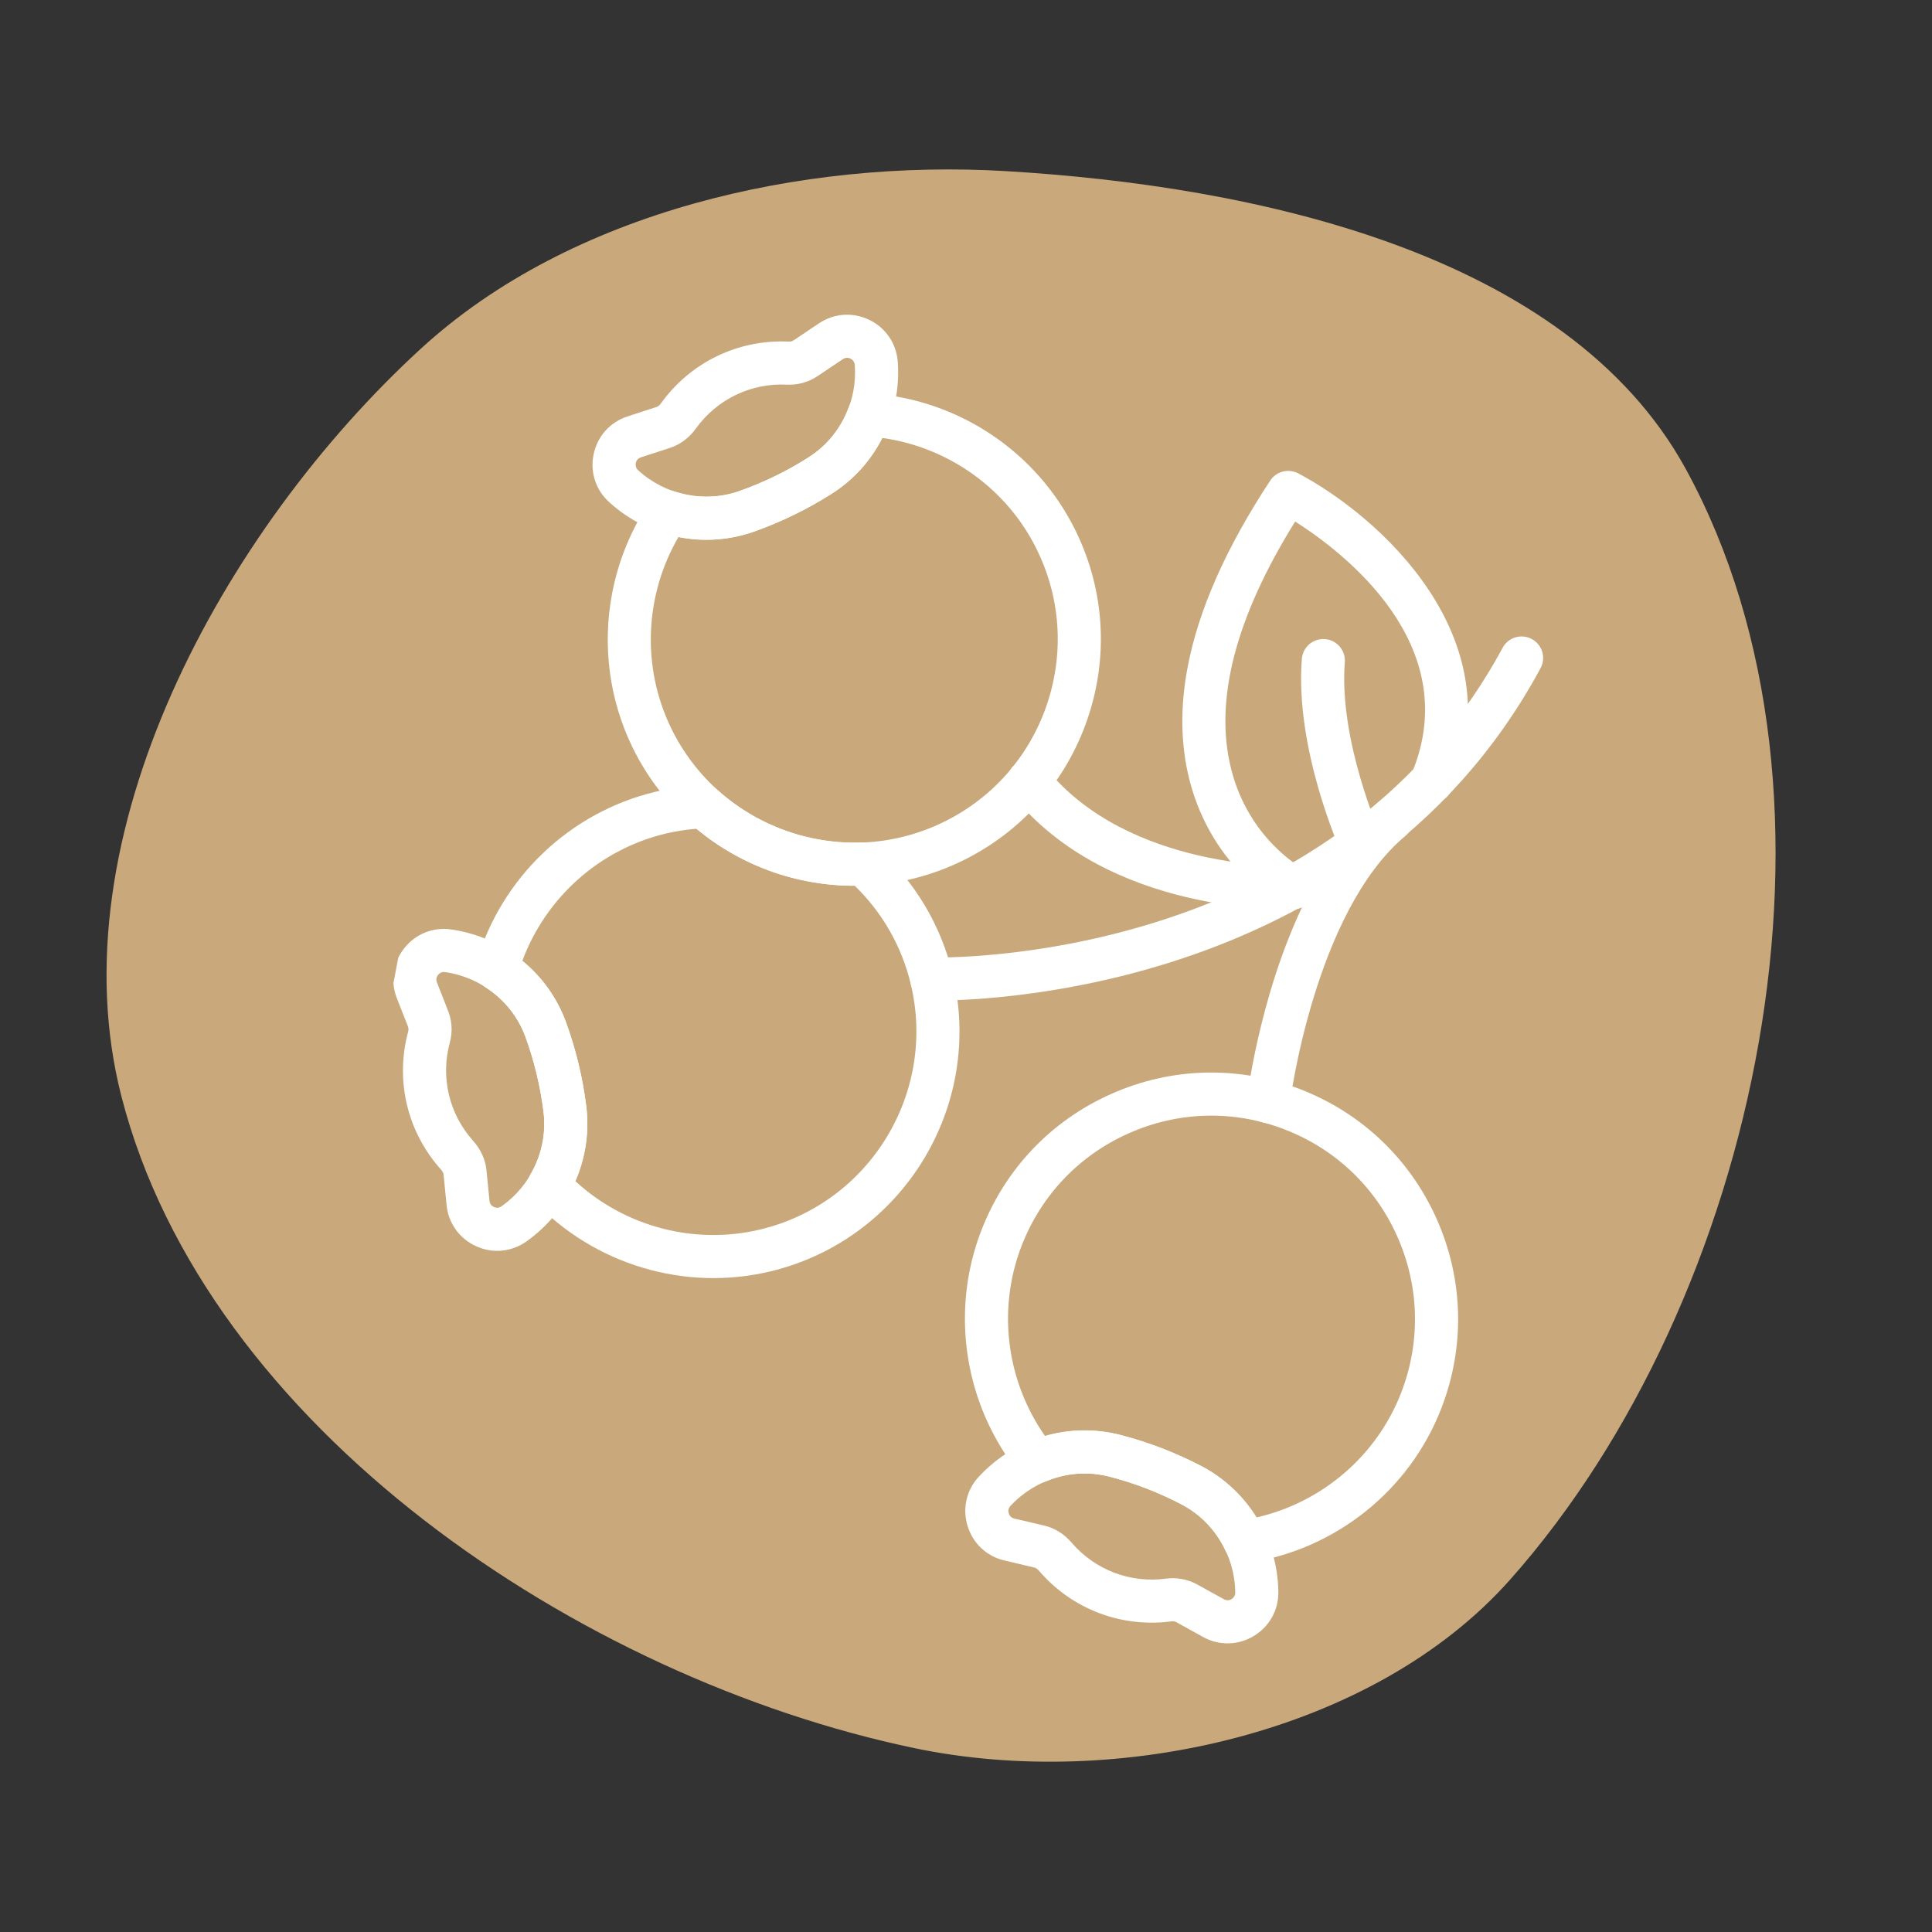
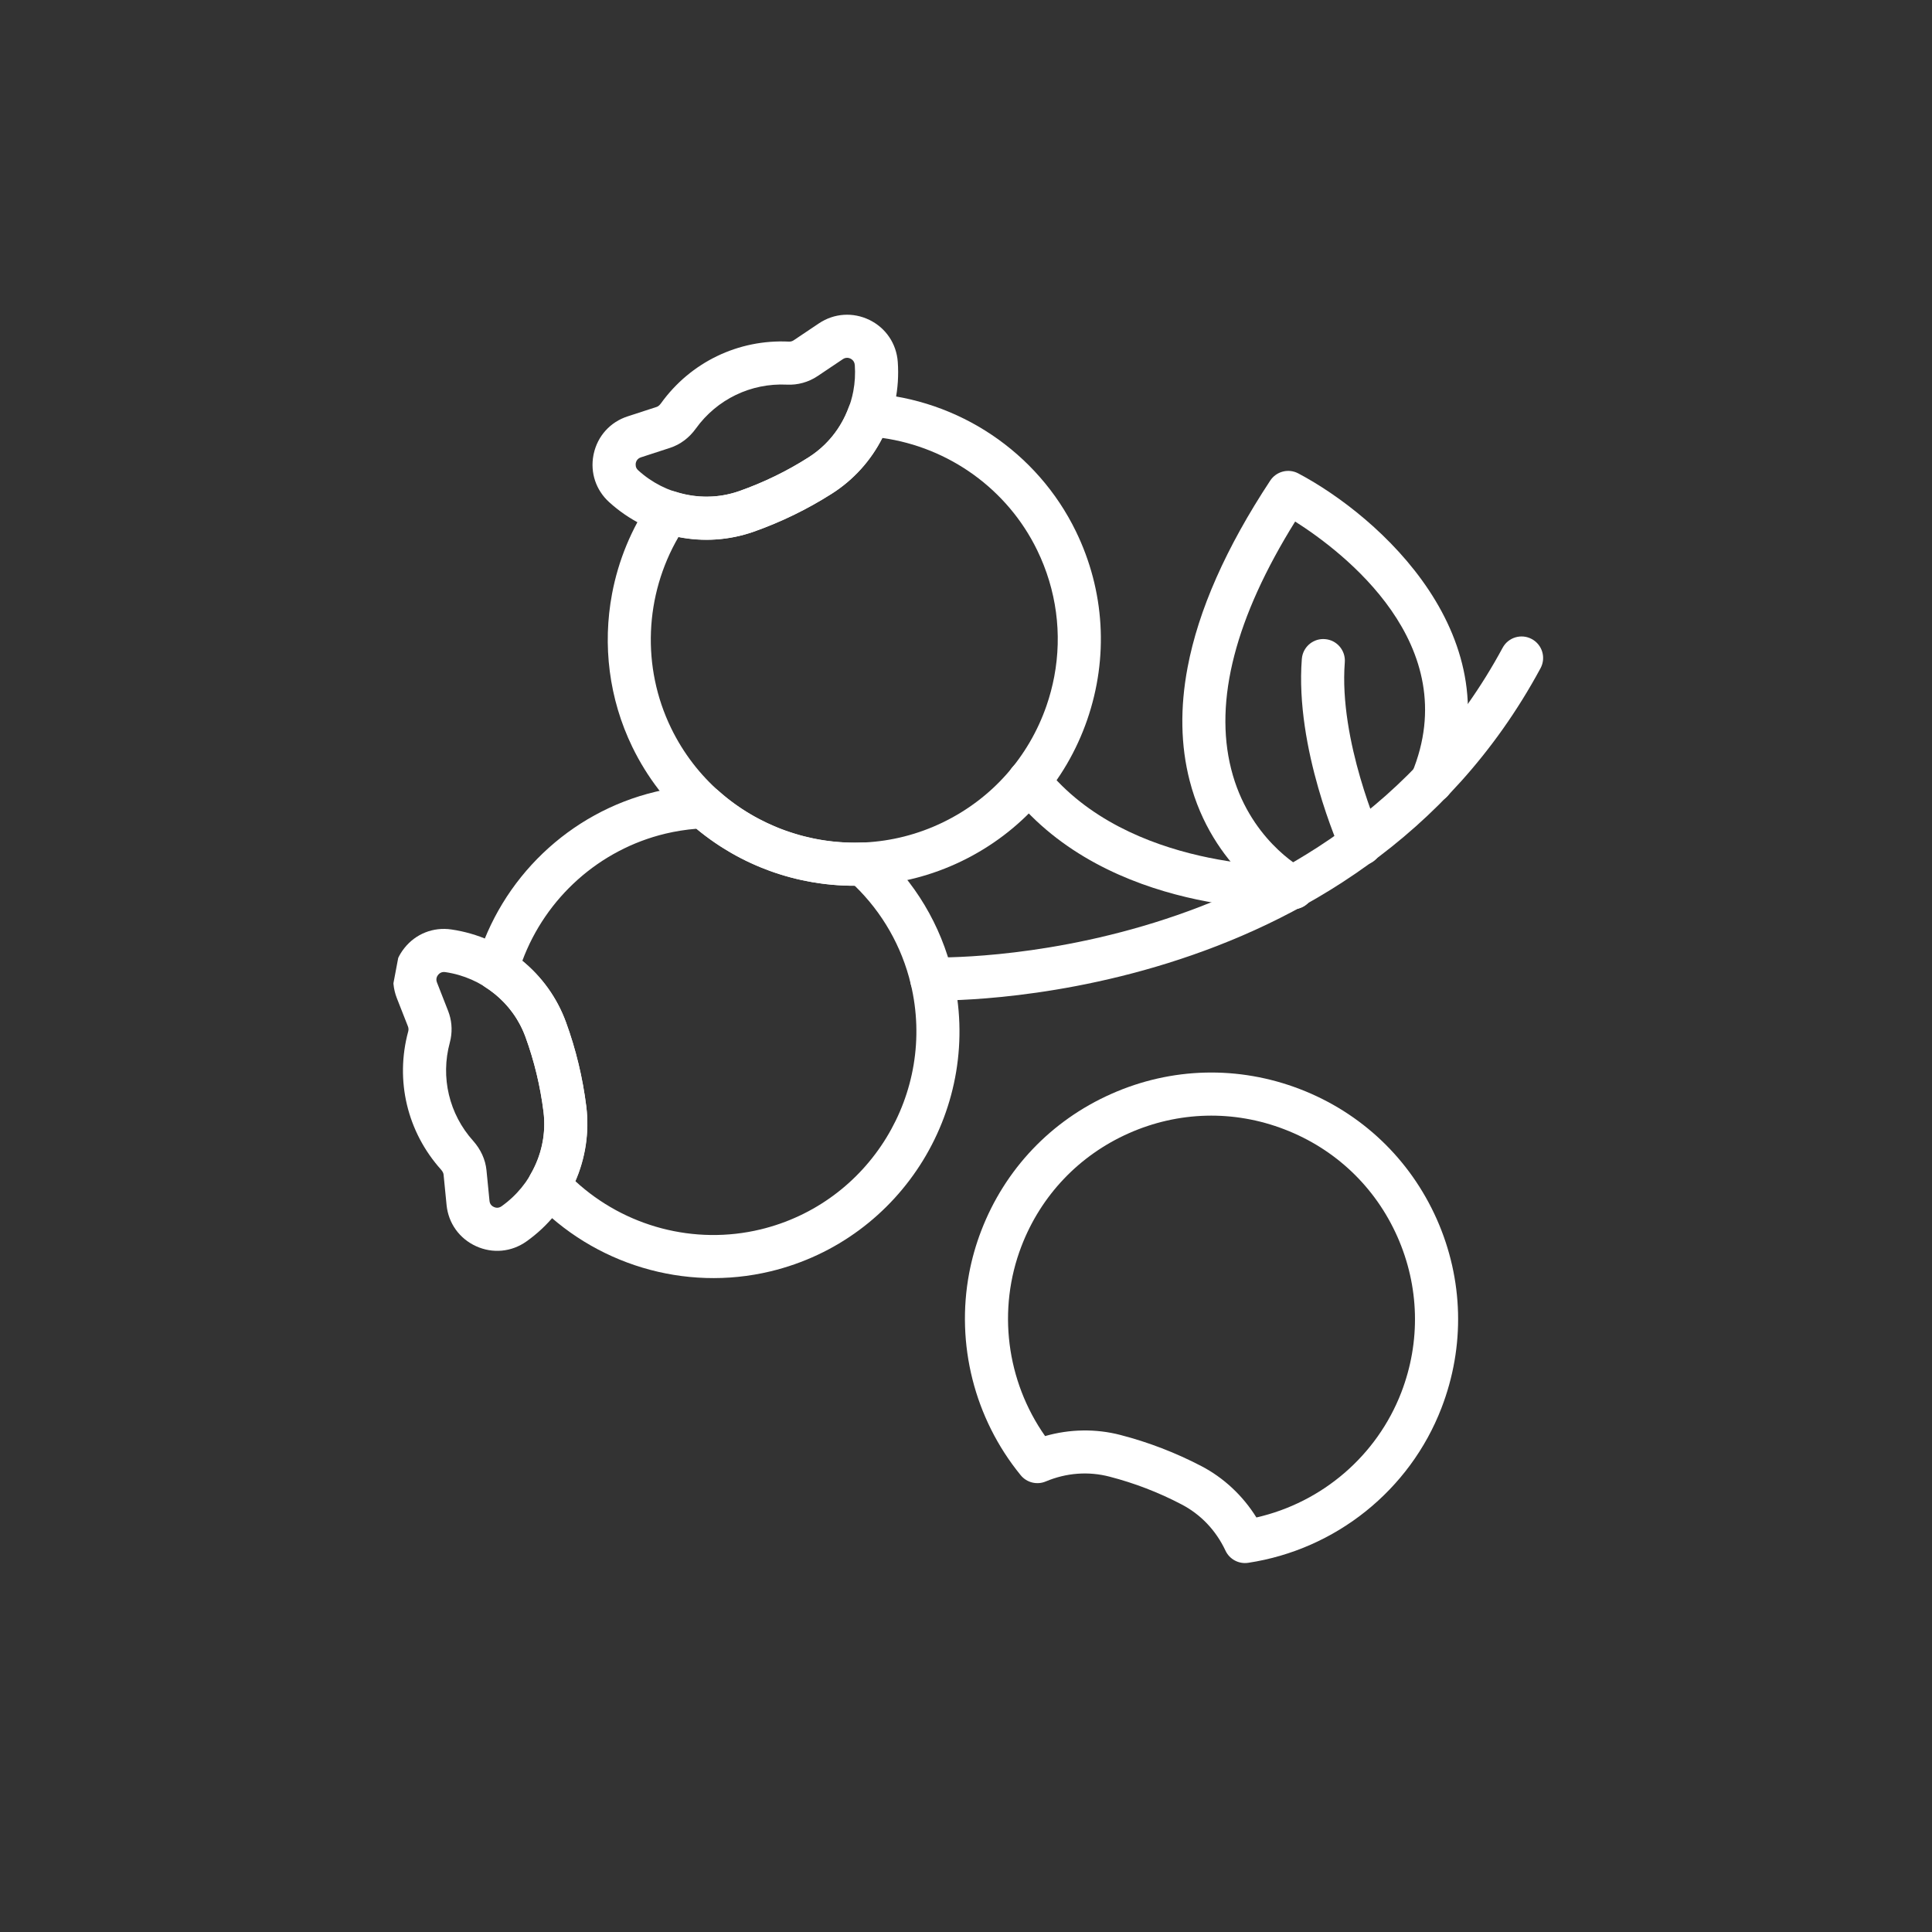
<svg xmlns="http://www.w3.org/2000/svg" width="150" zoomAndPan="magnify" viewBox="0 0 150 150" height="150" preserveAspectRatio="xMidYMid meet" version="1.0">
  <rect x="0" y="0" width="150" height="150" fill="#333333" stroke="none" />
  <defs>
    <clipPath id="953227095e">
      <path d="M 8 13 L 138 13 L 138 137 L 8 137 Z M 8 13 " clip-rule="nonzero" />
    </clipPath>
    <clipPath id="472b5c2d0d">
      <path d="M 28.707 156.387 L -6.348 30.68 L 125.859 -6.184 L 160.91 119.52 Z M 28.707 156.387 " clip-rule="nonzero" />
    </clipPath>
    <clipPath id="8bde9db4cc">
-       <path d="M 28.707 156.387 L -6.348 30.68 L 125.859 -6.184 L 160.91 119.52 Z M 28.707 156.387 " clip-rule="nonzero" />
-     </clipPath>
+       </clipPath>
    <clipPath id="d99dbf52ef">
      <path d="M 30 72 L 46 72 L 46 98 L 30 98 Z M 30 72 " clip-rule="nonzero" />
    </clipPath>
    <clipPath id="b043af31eb">
      <path d="M 126.77 35.645 L 108.816 130.715 L 23.324 114.574 L 41.277 19.504 Z M 126.77 35.645 " clip-rule="nonzero" />
    </clipPath>
    <clipPath id="2a4d4881a4">
      <path d="M 108.852 130.52 L 126.805 35.449 L 41.316 19.309 L 23.363 114.375 Z M 108.852 130.52 " clip-rule="nonzero" />
    </clipPath>
    <clipPath id="f1f4ba3b5e">
      <path d="M 46 24 L 70 24 L 70 42 L 46 42 Z M 46 24 " clip-rule="nonzero" />
    </clipPath>
    <clipPath id="93927211f2">
      <path d="M 126.77 35.645 L 108.816 130.715 L 23.324 114.574 L 41.277 19.504 Z M 126.77 35.645 " clip-rule="nonzero" />
    </clipPath>
    <clipPath id="e3786c8197">
      <path d="M 108.852 130.52 L 126.805 35.449 L 41.316 19.309 L 23.363 114.375 Z M 108.852 130.52 " clip-rule="nonzero" />
    </clipPath>
    <clipPath id="6f4e2dc0f8">
-       <path d="M 74 111 L 100 111 L 100 128 L 74 128 Z M 74 111 " clip-rule="nonzero" />
-     </clipPath>
+       </clipPath>
    <clipPath id="968583090c">
      <path d="M 126.77 35.645 L 108.816 130.715 L 23.324 114.574 L 41.277 19.504 Z M 126.77 35.645 " clip-rule="nonzero" />
    </clipPath>
    <clipPath id="3fe7ee00db">
      <path d="M 108.852 130.52 L 126.805 35.449 L 41.316 19.309 L 23.363 114.375 Z M 108.852 130.52 " clip-rule="nonzero" />
    </clipPath>
    <clipPath id="b4c20d45ed">
      <path d="M 74 83 L 114 83 L 114 122 L 74 122 Z M 74 83 " clip-rule="nonzero" />
    </clipPath>
    <clipPath id="7840a0d309">
      <path d="M 126.77 35.645 L 108.816 130.715 L 23.324 114.574 L 41.277 19.504 Z M 126.77 35.645 " clip-rule="nonzero" />
    </clipPath>
    <clipPath id="6154d7125d">
      <path d="M 108.852 130.52 L 126.805 35.449 L 41.316 19.309 L 23.363 114.375 Z M 108.852 130.52 " clip-rule="nonzero" />
    </clipPath>
    <clipPath id="77ecc24030">
      <path d="M 70 49 L 120 49 L 120 78 L 70 78 Z M 70 49 " clip-rule="nonzero" />
    </clipPath>
    <clipPath id="0cd7dbe9a7">
      <path d="M 126.77 35.645 L 108.816 130.715 L 23.324 114.574 L 41.277 19.504 Z M 126.77 35.645 " clip-rule="nonzero" />
    </clipPath>
    <clipPath id="3d50a20acd">
      <path d="M 108.852 130.52 L 126.805 35.449 L 41.316 19.309 L 23.363 114.375 Z M 108.852 130.52 " clip-rule="nonzero" />
    </clipPath>
    <clipPath id="c062f9a19b">
      <path d="M 78 58 L 103 58 L 103 71 L 78 71 Z M 78 58 " clip-rule="nonzero" />
    </clipPath>
    <clipPath id="8eadc56737">
      <path d="M 126.77 35.645 L 108.816 130.715 L 23.324 114.574 L 41.277 19.504 Z M 126.77 35.645 " clip-rule="nonzero" />
    </clipPath>
    <clipPath id="69f7599a9a">
      <path d="M 108.852 130.52 L 126.805 35.449 L 41.316 19.309 L 23.363 114.375 Z M 108.852 130.52 " clip-rule="nonzero" />
    </clipPath>
    <clipPath id="a250206c39">
      <path d="M 96 61 L 110 61 L 110 88 L 96 88 Z M 96 61 " clip-rule="nonzero" />
    </clipPath>
    <clipPath id="05990517fb">
-       <path d="M 126.77 35.645 L 108.816 130.715 L 23.324 114.574 L 41.277 19.504 Z M 126.77 35.645 " clip-rule="nonzero" />
-     </clipPath>
+       </clipPath>
    <clipPath id="0784f17430">
      <path d="M 108.852 130.52 L 126.805 35.449 L 41.316 19.309 L 23.363 114.375 Z M 108.852 130.52 " clip-rule="nonzero" />
    </clipPath>
    <clipPath id="10cbabc114">
      <path d="M 47 30 L 86 30 L 86 69 L 47 69 Z M 47 30 " clip-rule="nonzero" />
    </clipPath>
    <clipPath id="ec70a25c0b">
      <path d="M 126.77 35.645 L 108.816 130.715 L 23.324 114.574 L 41.277 19.504 Z M 126.77 35.645 " clip-rule="nonzero" />
    </clipPath>
    <clipPath id="e238fc0420">
      <path d="M 108.852 130.52 L 126.805 35.449 L 41.316 19.309 L 23.363 114.375 Z M 108.852 130.52 " clip-rule="nonzero" />
    </clipPath>
    <clipPath id="14216237e2">
      <path d="M 36 60 L 75 60 L 75 100 L 36 100 Z M 36 60 " clip-rule="nonzero" />
    </clipPath>
    <clipPath id="1c587101ec">
      <path d="M 126.77 35.645 L 108.816 130.715 L 23.324 114.574 L 41.277 19.504 Z M 126.77 35.645 " clip-rule="nonzero" />
    </clipPath>
    <clipPath id="175769be19">
      <path d="M 108.852 130.52 L 126.805 35.449 L 41.316 19.309 L 23.363 114.375 Z M 108.852 130.52 " clip-rule="nonzero" />
    </clipPath>
    <clipPath id="4ba166c04f">
      <path d="M 91 36 L 114 36 L 114 71 L 91 71 Z M 91 36 " clip-rule="nonzero" />
    </clipPath>
    <clipPath id="537dc2069e">
      <path d="M 126.77 35.645 L 108.816 130.715 L 23.324 114.574 L 41.277 19.504 Z M 126.77 35.645 " clip-rule="nonzero" />
    </clipPath>
    <clipPath id="e29fab39cb">
      <path d="M 108.852 130.52 L 126.805 35.449 L 41.316 19.309 L 23.363 114.375 Z M 108.852 130.52 " clip-rule="nonzero" />
    </clipPath>
    <clipPath id="b4a365af40">
      <path d="M 101 49 L 108 49 L 108 68 L 101 68 Z M 101 49 " clip-rule="nonzero" />
    </clipPath>
    <clipPath id="0fd42d52d1">
      <path d="M 126.77 35.645 L 108.816 130.715 L 23.324 114.574 L 41.277 19.504 Z M 126.77 35.645 " clip-rule="nonzero" />
    </clipPath>
    <clipPath id="41050e0eda">
      <path d="M 108.852 130.52 L 126.805 35.449 L 41.316 19.309 L 23.363 114.375 Z M 108.852 130.52 " clip-rule="nonzero" />
    </clipPath>
  </defs>
  <g clip-path="url(#953227095e)">
    <g clip-path="url(#472b5c2d0d)">
      <g clip-path="url(#8bde9db4cc)">
        <path fill="#c9a97b" d="M 9.422 85.102 C 4.25 64.918 17.316 41.16 32.672 27.074 C 44.324 16.383 62.281 12.352 78.07 13.285 C 97.258 14.418 121.66 19.555 130.887 36.418 C 144.848 61.945 136.566 100.875 117.25 122.637 C 106.617 134.617 86.688 139.004 71.008 135.727 C 44.996 130.289 16.02 110.844 9.422 85.102 Z M 9.422 85.102 " fill-opacity="1" fill-rule="evenodd" />
      </g>
    </g>
  </g>
  <g clip-path="url(#d99dbf52ef)">
    <g clip-path="url(#b043af31eb)">
      <g clip-path="url(#2a4d4881a4)">
        <path fill="#ffffff" d="M 30.602 75.332 C 30.465 76.043 30.535 76.789 30.812 77.5 L 31.676 79.699 C 31.723 79.82 31.727 79.957 31.695 80.074 C 30.66 83.887 31.617 87.883 34.242 90.809 C 34.355 90.938 34.426 91.07 34.438 91.184 L 34.672 93.559 C 34.812 94.973 35.668 96.164 36.961 96.754 C 38.254 97.344 39.715 97.207 40.875 96.383 C 44.238 93.996 46.02 89.98 45.52 85.914 C 45.242 83.684 44.715 81.48 43.945 79.371 C 42.543 75.523 39.133 72.762 35.047 72.164 C 33.645 71.957 32.277 72.496 31.395 73.609 C 30.984 74.125 30.719 74.715 30.602 75.332 Z M 34.992 80.645 C 35.129 79.918 35.062 79.176 34.789 78.48 L 33.926 76.277 C 33.816 75.996 33.934 75.793 34.012 75.691 C 34.094 75.59 34.27 75.43 34.562 75.473 C 34.566 75.473 34.566 75.473 34.566 75.473 C 37.43 75.891 39.82 77.824 40.805 80.52 C 41.484 82.391 41.953 84.344 42.199 86.324 C 42.551 89.172 41.301 91.98 38.938 93.656 C 38.695 93.828 38.465 93.766 38.348 93.711 C 38.23 93.66 38.031 93.527 38.004 93.23 L 37.77 90.855 C 37.688 90.031 37.328 89.242 36.734 88.574 C 34.867 86.496 34.191 83.641 34.922 80.953 C 34.949 80.852 34.973 80.75 34.992 80.645 Z M 34.992 80.645 " fill-opacity="1" fill-rule="nonzero" />
      </g>
    </g>
  </g>
  <g clip-path="url(#f1f4ba3b5e)">
    <g clip-path="url(#93927211f2)">
      <g clip-path="url(#e3786c8197)">
        <path fill="#ffffff" d="M 46.074 35.344 C 45.816 36.699 46.27 38.059 47.297 38.988 C 50.352 41.762 54.652 42.641 58.516 41.281 C 60.641 40.531 62.676 39.539 64.57 38.336 C 68.027 36.141 69.996 32.223 69.703 28.102 C 69.602 26.684 68.781 25.465 67.504 24.84 C 66.227 24.219 64.762 24.316 63.582 25.105 L 61.613 26.426 C 61.508 26.492 61.383 26.531 61.254 26.523 C 57.328 26.328 53.613 28.121 51.316 31.316 C 51.215 31.457 51.098 31.555 50.992 31.59 L 48.727 32.328 C 47.375 32.766 46.391 33.859 46.094 35.246 C 46.086 35.281 46.078 35.312 46.074 35.344 Z M 66.25 30.375 C 65.852 32.477 64.617 34.344 62.773 35.512 C 61.098 36.582 59.289 37.457 57.406 38.125 C 54.699 39.078 51.688 38.461 49.547 36.512 C 49.324 36.309 49.344 36.082 49.363 35.945 C 49.391 35.82 49.477 35.602 49.762 35.508 L 52.027 34.77 C 52.816 34.512 53.512 33.992 54.031 33.266 C 55.664 31 58.301 29.727 61.09 29.863 C 61.93 29.906 62.773 29.672 63.473 29.203 L 65.441 27.883 C 65.688 27.719 65.918 27.789 66.035 27.844 C 66.148 27.902 66.344 28.043 66.363 28.34 L 66.367 28.34 C 66.414 29.031 66.375 29.715 66.25 30.375 Z M 66.25 30.375 " fill-opacity="1" fill-rule="nonzero" />
      </g>
    </g>
  </g>
  <g clip-path="url(#6f4e2dc0f8)">
    <g clip-path="url(#968583090c)">
      <g clip-path="url(#3fe7ee00db)">
        <path fill="#ffffff" d="M 75.012 116.586 C 74.895 117.199 74.93 117.844 75.121 118.473 C 75.535 119.828 76.605 120.836 77.988 121.156 L 80.309 121.703 C 80.422 121.73 80.547 121.816 80.66 121.945 C 83.215 124.934 87.07 126.402 90.969 125.879 C 91.094 125.863 91.223 125.887 91.332 125.945 L 93.406 127.094 C 94.648 127.781 96.121 127.754 97.336 127.023 C 98.555 126.293 99.27 125.008 99.25 123.59 C 99.191 119.465 96.902 115.723 93.27 113.824 C 91.273 112.785 89.164 111.973 86.988 111.41 C 83.02 110.379 78.812 111.617 76.004 114.641 C 75.48 115.199 75.148 115.871 75.012 116.586 Z M 95.895 123.766 C 95.855 123.98 95.711 124.098 95.617 124.156 C 95.508 124.223 95.285 124.309 95.023 124.164 L 92.953 123.02 C 92.219 122.613 91.355 122.453 90.523 122.566 C 87.754 122.938 85.016 121.891 83.199 119.77 C 82.617 119.09 81.879 118.633 81.07 118.445 L 78.754 117.902 C 78.461 117.832 78.355 117.617 78.32 117.496 C 78.281 117.371 78.25 117.137 78.453 116.918 C 80.426 114.797 83.371 113.926 86.148 114.648 C 88.078 115.148 89.953 115.867 91.719 116.793 C 94.262 118.117 95.863 120.742 95.906 123.637 C 95.906 123.684 95.902 123.727 95.895 123.766 Z M 95.895 123.766 " fill-opacity="1" fill-rule="nonzero" />
      </g>
    </g>
  </g>
  <g clip-path="url(#b4c20d45ed)">
    <g clip-path="url(#7840a0d309)">
      <g clip-path="url(#6154d7125d)">
        <path fill="#ffffff" d="M 75.246 98.844 C 74.211 104.336 75.633 110.109 79.246 114.535 C 79.715 115.109 80.508 115.309 81.191 115.02 C 82.793 114.348 84.504 114.219 86.148 114.648 C 88.078 115.148 89.953 115.867 91.719 116.793 C 93.227 117.574 94.41 118.824 95.148 120.395 C 95.461 121.062 96.18 121.449 96.914 121.336 C 103.711 120.305 109.461 115.695 111.918 109.309 C 113.758 104.531 113.625 99.332 111.551 94.656 C 109.473 89.984 105.703 86.398 100.93 84.559 C 96.156 82.723 90.953 82.852 86.281 84.93 C 81.605 87.004 78.02 90.777 76.184 95.551 C 75.77 96.625 75.457 97.73 75.246 98.844 Z M 81.141 111.496 C 78.129 107.211 77.418 101.664 79.305 96.754 C 80.82 92.812 83.781 89.699 87.637 87.988 C 91.496 86.273 95.789 86.164 99.727 87.684 C 103.668 89.199 106.781 92.156 108.492 96.016 C 110.203 99.875 110.312 104.168 108.797 108.105 C 106.906 113.016 102.656 116.652 97.547 117.816 C 96.496 116.125 95.012 114.734 93.266 113.824 C 91.273 112.785 89.164 111.973 86.988 111.41 C 85.086 110.914 83.051 110.949 81.141 111.496 Z M 81.141 111.496 " fill-opacity="1" fill-rule="nonzero" />
      </g>
    </g>
  </g>
  <g clip-path="url(#77ecc24030)">
    <g clip-path="url(#0cd7dbe9a7)">
      <g clip-path="url(#3d50a20acd)">
        <path fill="#ffffff" d="M 70.691 75.691 C 70.676 75.773 70.668 75.859 70.664 75.945 C 70.633 76.867 71.352 77.641 72.277 77.676 C 72.605 77.688 105.223 78.531 119.605 51.883 C 120.047 51.066 119.742 50.055 118.93 49.617 C 118.117 49.176 117.102 49.48 116.664 50.293 C 103.254 75.137 72.703 74.344 72.395 74.332 C 71.559 74.301 70.844 74.895 70.691 75.691 Z M 70.691 75.691 " fill-opacity="1" fill-rule="nonzero" />
      </g>
    </g>
  </g>
  <g clip-path="url(#c062f9a19b)">
    <g clip-path="url(#8eadc56737)">
      <g clip-path="url(#69f7599a9a)">
        <path fill="#ffffff" d="M 78.234 60.336 C 78.148 60.797 78.254 61.293 78.574 61.691 C 86.055 71.031 99.859 70.613 100.441 70.594 C 101.363 70.559 102.082 69.801 102.047 68.859 C 102.016 67.938 101.238 67.219 100.316 67.25 C 100.191 67.254 87.598 67.609 81.184 59.602 C 80.605 58.879 79.555 58.766 78.832 59.34 C 78.508 59.602 78.305 59.957 78.234 60.336 Z M 78.234 60.336 " fill-opacity="1" fill-rule="nonzero" />
      </g>
    </g>
  </g>
  <g clip-path="url(#a250206c39)">
    <g clip-path="url(#05990517fb)">
      <g clip-path="url(#0784f17430)">
        <path fill="#ffffff" d="M 97.223 82.785 C 96.953 84.23 96.832 85.172 96.812 85.32 C 96.699 86.238 97.352 87.074 98.27 87.188 C 99.184 87.297 100.004 86.625 100.133 85.73 C 100.148 85.582 102.055 70.801 109.113 64.898 C 109.824 64.305 109.914 63.25 109.32 62.543 C 108.73 61.836 107.676 61.738 106.965 62.332 C 100.75 67.531 98.137 77.961 97.223 82.785 Z M 97.223 82.785 " fill-opacity="1" fill-rule="nonzero" />
      </g>
    </g>
  </g>
  <g clip-path="url(#10cbabc114)">
    <g clip-path="url(#ec70a25c0b)">
      <g clip-path="url(#e238fc0420)">
        <path fill="#ffffff" d="M 47.52 46.098 C 46.77 50.074 47.277 54.254 49.094 57.996 C 53.711 67.492 65.191 71.461 74.684 66.848 C 79.285 64.613 82.738 60.719 84.41 55.887 C 86.082 51.047 85.77 45.855 83.535 41.258 C 80.543 35.102 74.426 30.996 67.566 30.543 C 66.824 30.496 66.141 30.938 65.887 31.633 C 65.285 33.262 64.207 34.602 62.773 35.512 C 61.098 36.582 59.289 37.461 57.406 38.125 C 55.805 38.688 54.086 38.703 52.434 38.172 C 51.727 37.945 50.957 38.207 50.539 38.816 C 49.016 41.047 48.004 43.531 47.52 46.098 Z M 81.852 52.527 C 81.707 53.289 81.508 54.047 81.25 54.793 C 79.867 58.781 77.02 61.996 73.223 63.84 C 65.387 67.648 55.914 64.371 52.105 56.531 C 49.805 51.801 50.043 46.215 52.68 41.688 C 54.637 42.078 56.633 41.941 58.52 41.281 C 60.641 40.531 62.68 39.539 64.57 38.336 C 66.258 37.266 67.598 35.781 68.496 34 C 73.688 34.727 78.23 37.992 80.527 42.719 C 82.027 45.805 82.477 49.215 81.852 52.527 Z M 73.953 65.344 L 73.957 65.328 Z M 73.953 65.344 " fill-opacity="1" fill-rule="nonzero" />
      </g>
    </g>
  </g>
  <g clip-path="url(#14216237e2)">
    <g clip-path="url(#1c587101ec)">
      <g clip-path="url(#175769be19)">
        <path fill="#ffffff" d="M 36.938 74.934 C 36.812 75.598 37.102 76.277 37.68 76.648 C 39.141 77.586 40.223 78.922 40.801 80.52 C 41.484 82.391 41.953 84.344 42.199 86.324 C 42.406 88.008 42.051 89.691 41.18 91.188 C 40.805 91.828 40.895 92.641 41.402 93.18 C 46.109 98.188 53.168 100.305 59.824 98.707 C 70.09 96.238 76.43 85.879 73.961 75.613 C 73.051 71.82 71.027 68.438 68.117 65.836 C 67.793 65.547 67.371 65.395 66.938 65.41 C 62.867 65.57 58.797 64.102 55.77 61.387 C 55.445 61.098 55.02 60.941 54.586 60.961 C 53.32 61.016 52.07 61.188 50.871 61.477 C 44.215 63.078 38.891 68.172 36.977 74.777 C 36.961 74.828 36.949 74.879 36.938 74.934 Z M 45.406 89.289 C 45.613 88.176 45.656 87.035 45.52 85.914 C 45.242 83.684 44.715 81.48 43.945 79.371 C 43.262 77.496 42.098 75.867 40.551 74.605 C 42.375 69.691 46.539 65.957 51.652 64.727 C 52.438 64.539 53.25 64.41 54.074 64.344 C 57.535 67.227 61.852 68.777 66.359 68.766 C 68.508 70.852 70.008 73.477 70.711 76.395 C 72.742 84.867 67.512 93.414 59.043 95.453 C 53.926 96.684 48.52 95.25 44.664 91.699 C 45 90.926 45.25 90.113 45.406 89.289 Z M 45.406 89.289 " fill-opacity="1" fill-rule="nonzero" />
      </g>
    </g>
  </g>
  <g clip-path="url(#4ba166c04f)">
    <g clip-path="url(#537dc2069e)">
      <g clip-path="url(#e29fab39cb)">
        <path fill="#ffffff" d="M 92.203 51.824 C 91.613 54.953 91.664 57.887 92.363 60.605 C 94.121 67.449 99.379 70.285 99.602 70.402 C 100.418 70.832 101.43 70.516 101.859 69.699 C 102.285 68.879 101.977 67.875 101.164 67.445 C 100.969 67.34 96.941 65.098 95.586 59.703 C 94.246 54.391 95.922 47.934 100.555 40.492 C 104.207 42.809 113.777 50.027 109.613 60.035 C 109.258 60.887 109.66 61.867 110.512 62.223 C 111.363 62.578 112.344 62.176 112.699 61.324 C 117.633 49.488 107.074 40.074 100.797 36.754 C 100.035 36.352 99.094 36.594 98.621 37.312 C 95.188 42.52 93.043 47.371 92.203 51.824 Z M 92.203 51.824 " fill-opacity="1" fill-rule="nonzero" />
      </g>
    </g>
  </g>
  <g clip-path="url(#b4a365af40)">
    <g clip-path="url(#0fd42d52d1)">
      <g clip-path="url(#41050e0eda)">
        <path fill="#ffffff" d="M 101.098 50.977 C 101.086 51.035 101.078 51.094 101.074 51.156 C 100.531 58.109 103.992 65.875 104.141 66.203 C 104.52 67.043 105.508 67.418 106.352 67.039 C 107.191 66.66 107.566 65.668 107.188 64.828 C 107.156 64.758 103.934 57.504 104.41 51.418 C 104.48 50.496 103.793 49.691 102.871 49.621 C 102.012 49.551 101.254 50.148 101.098 50.977 Z M 101.098 50.977 " fill-opacity="1" fill-rule="nonzero" />
      </g>
    </g>
  </g>
</svg>